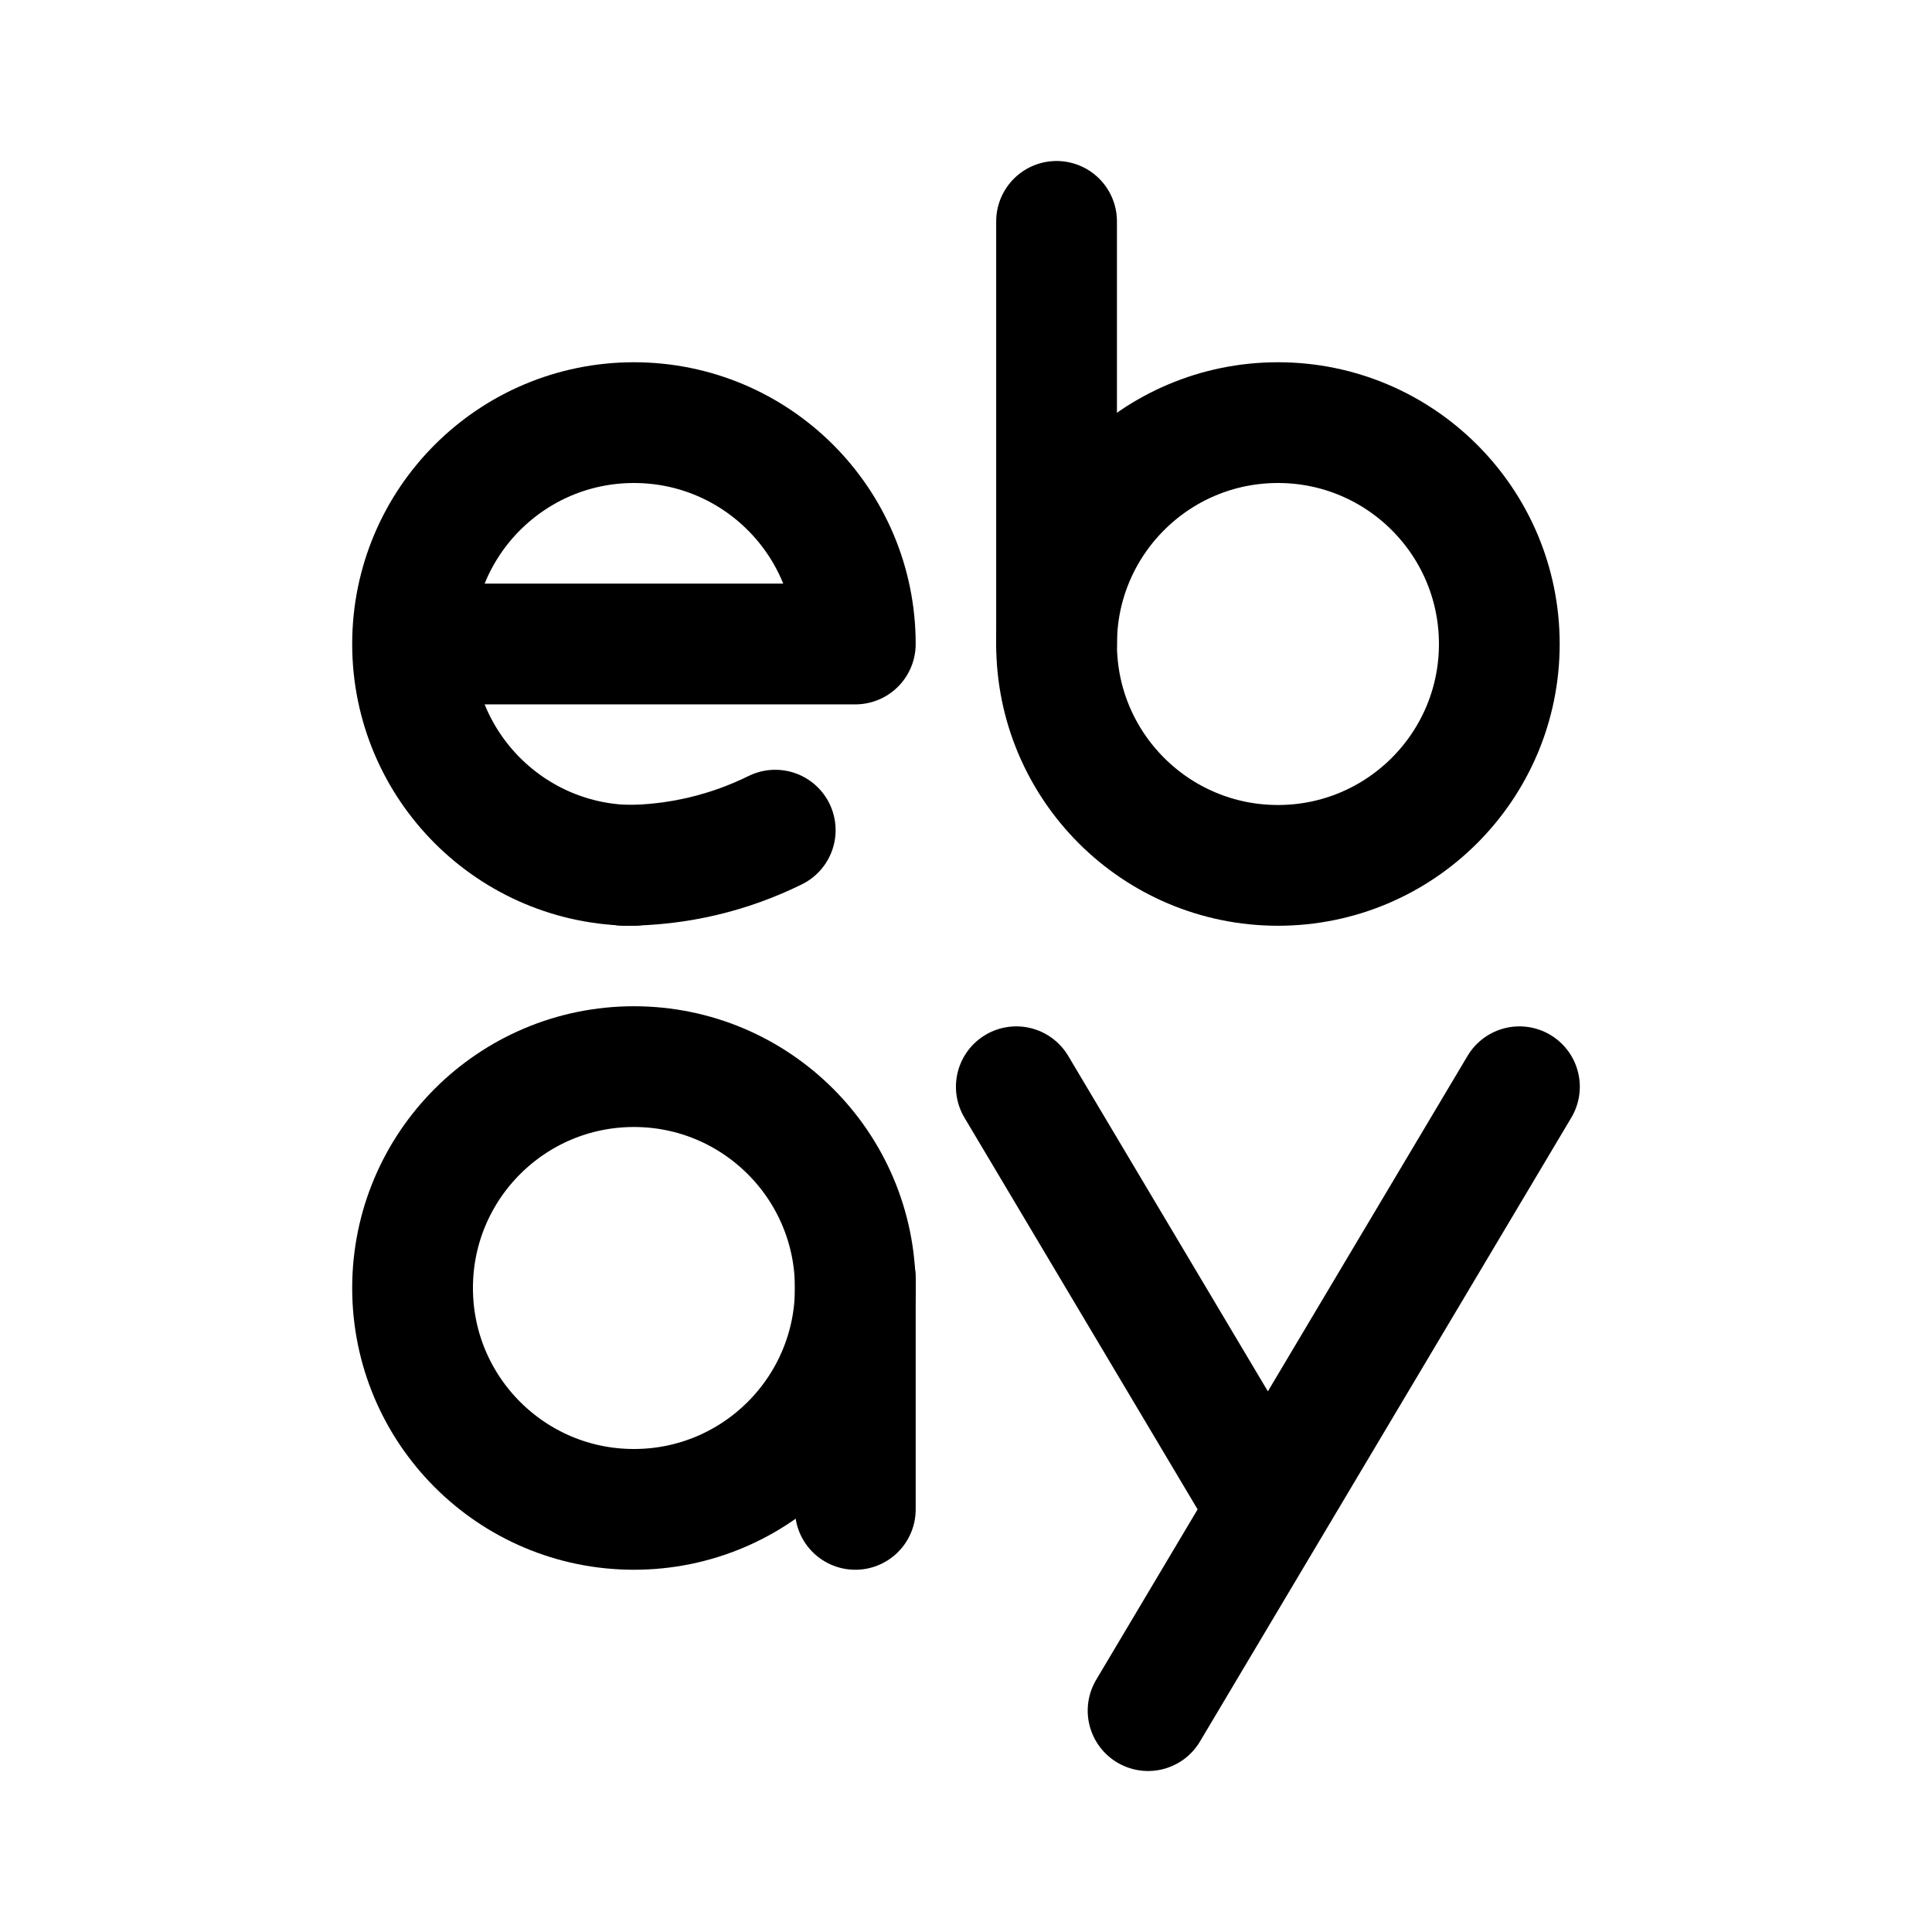
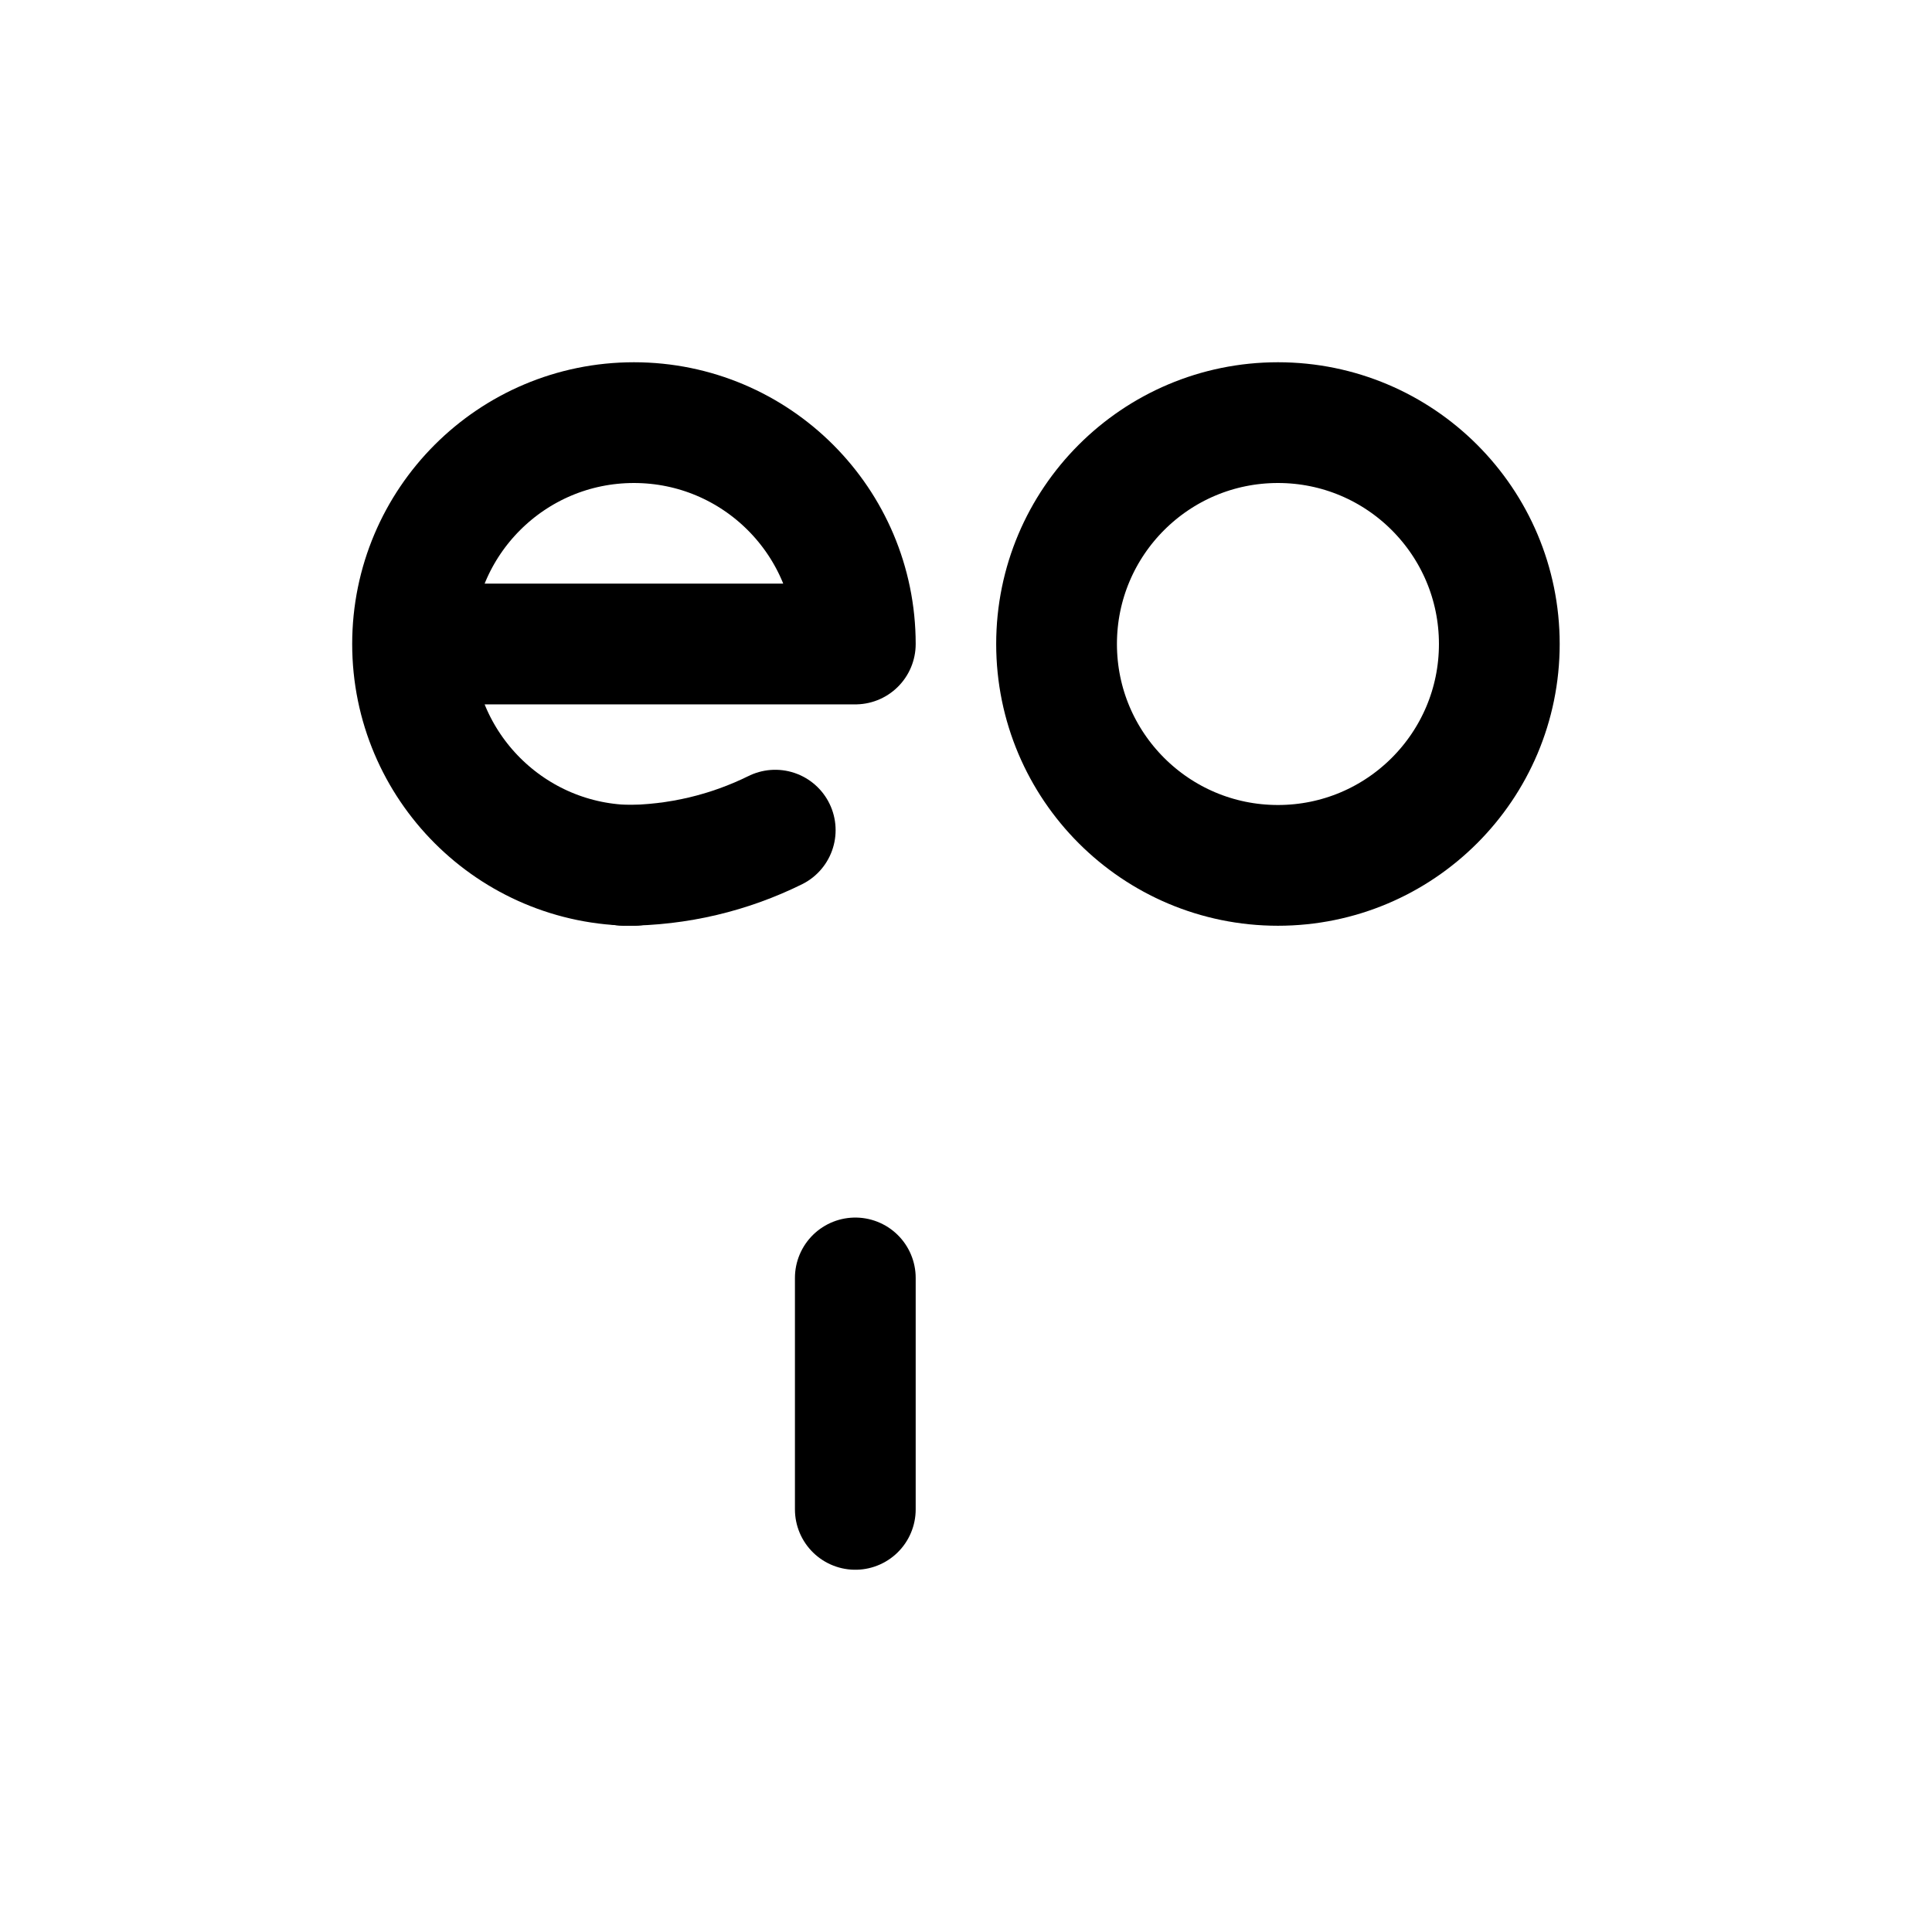
<svg xmlns="http://www.w3.org/2000/svg" width="800px" height="800px" viewBox="0 0 192 192" fill="none">
-   <path stroke="#000000" stroke-linecap="round" stroke-width="12" d="M105 22v42m-4 44 25 42m25-42-25 42m0 0-11.905 20" />
  <circle cx="127" cy="64" r="22" stroke="#000000" stroke-width="12" />
-   <circle cx="63" cy="128" r="22" stroke="#000000" stroke-width="12" />
  <path stroke="#000000" stroke-linecap="round" stroke-linejoin="round" stroke-width="12" d="M63 86c-12.15 0-22-9.85-22-22m0 0c0-12.15 9.85-22 22-22s22 9.85 22 22H41Z" />
  <path stroke="#000000" stroke-linecap="round" stroke-width="12" d="M85 150v-23M62 86c5.4 0 10.507-1.26 15.042-3.5" />
</svg>